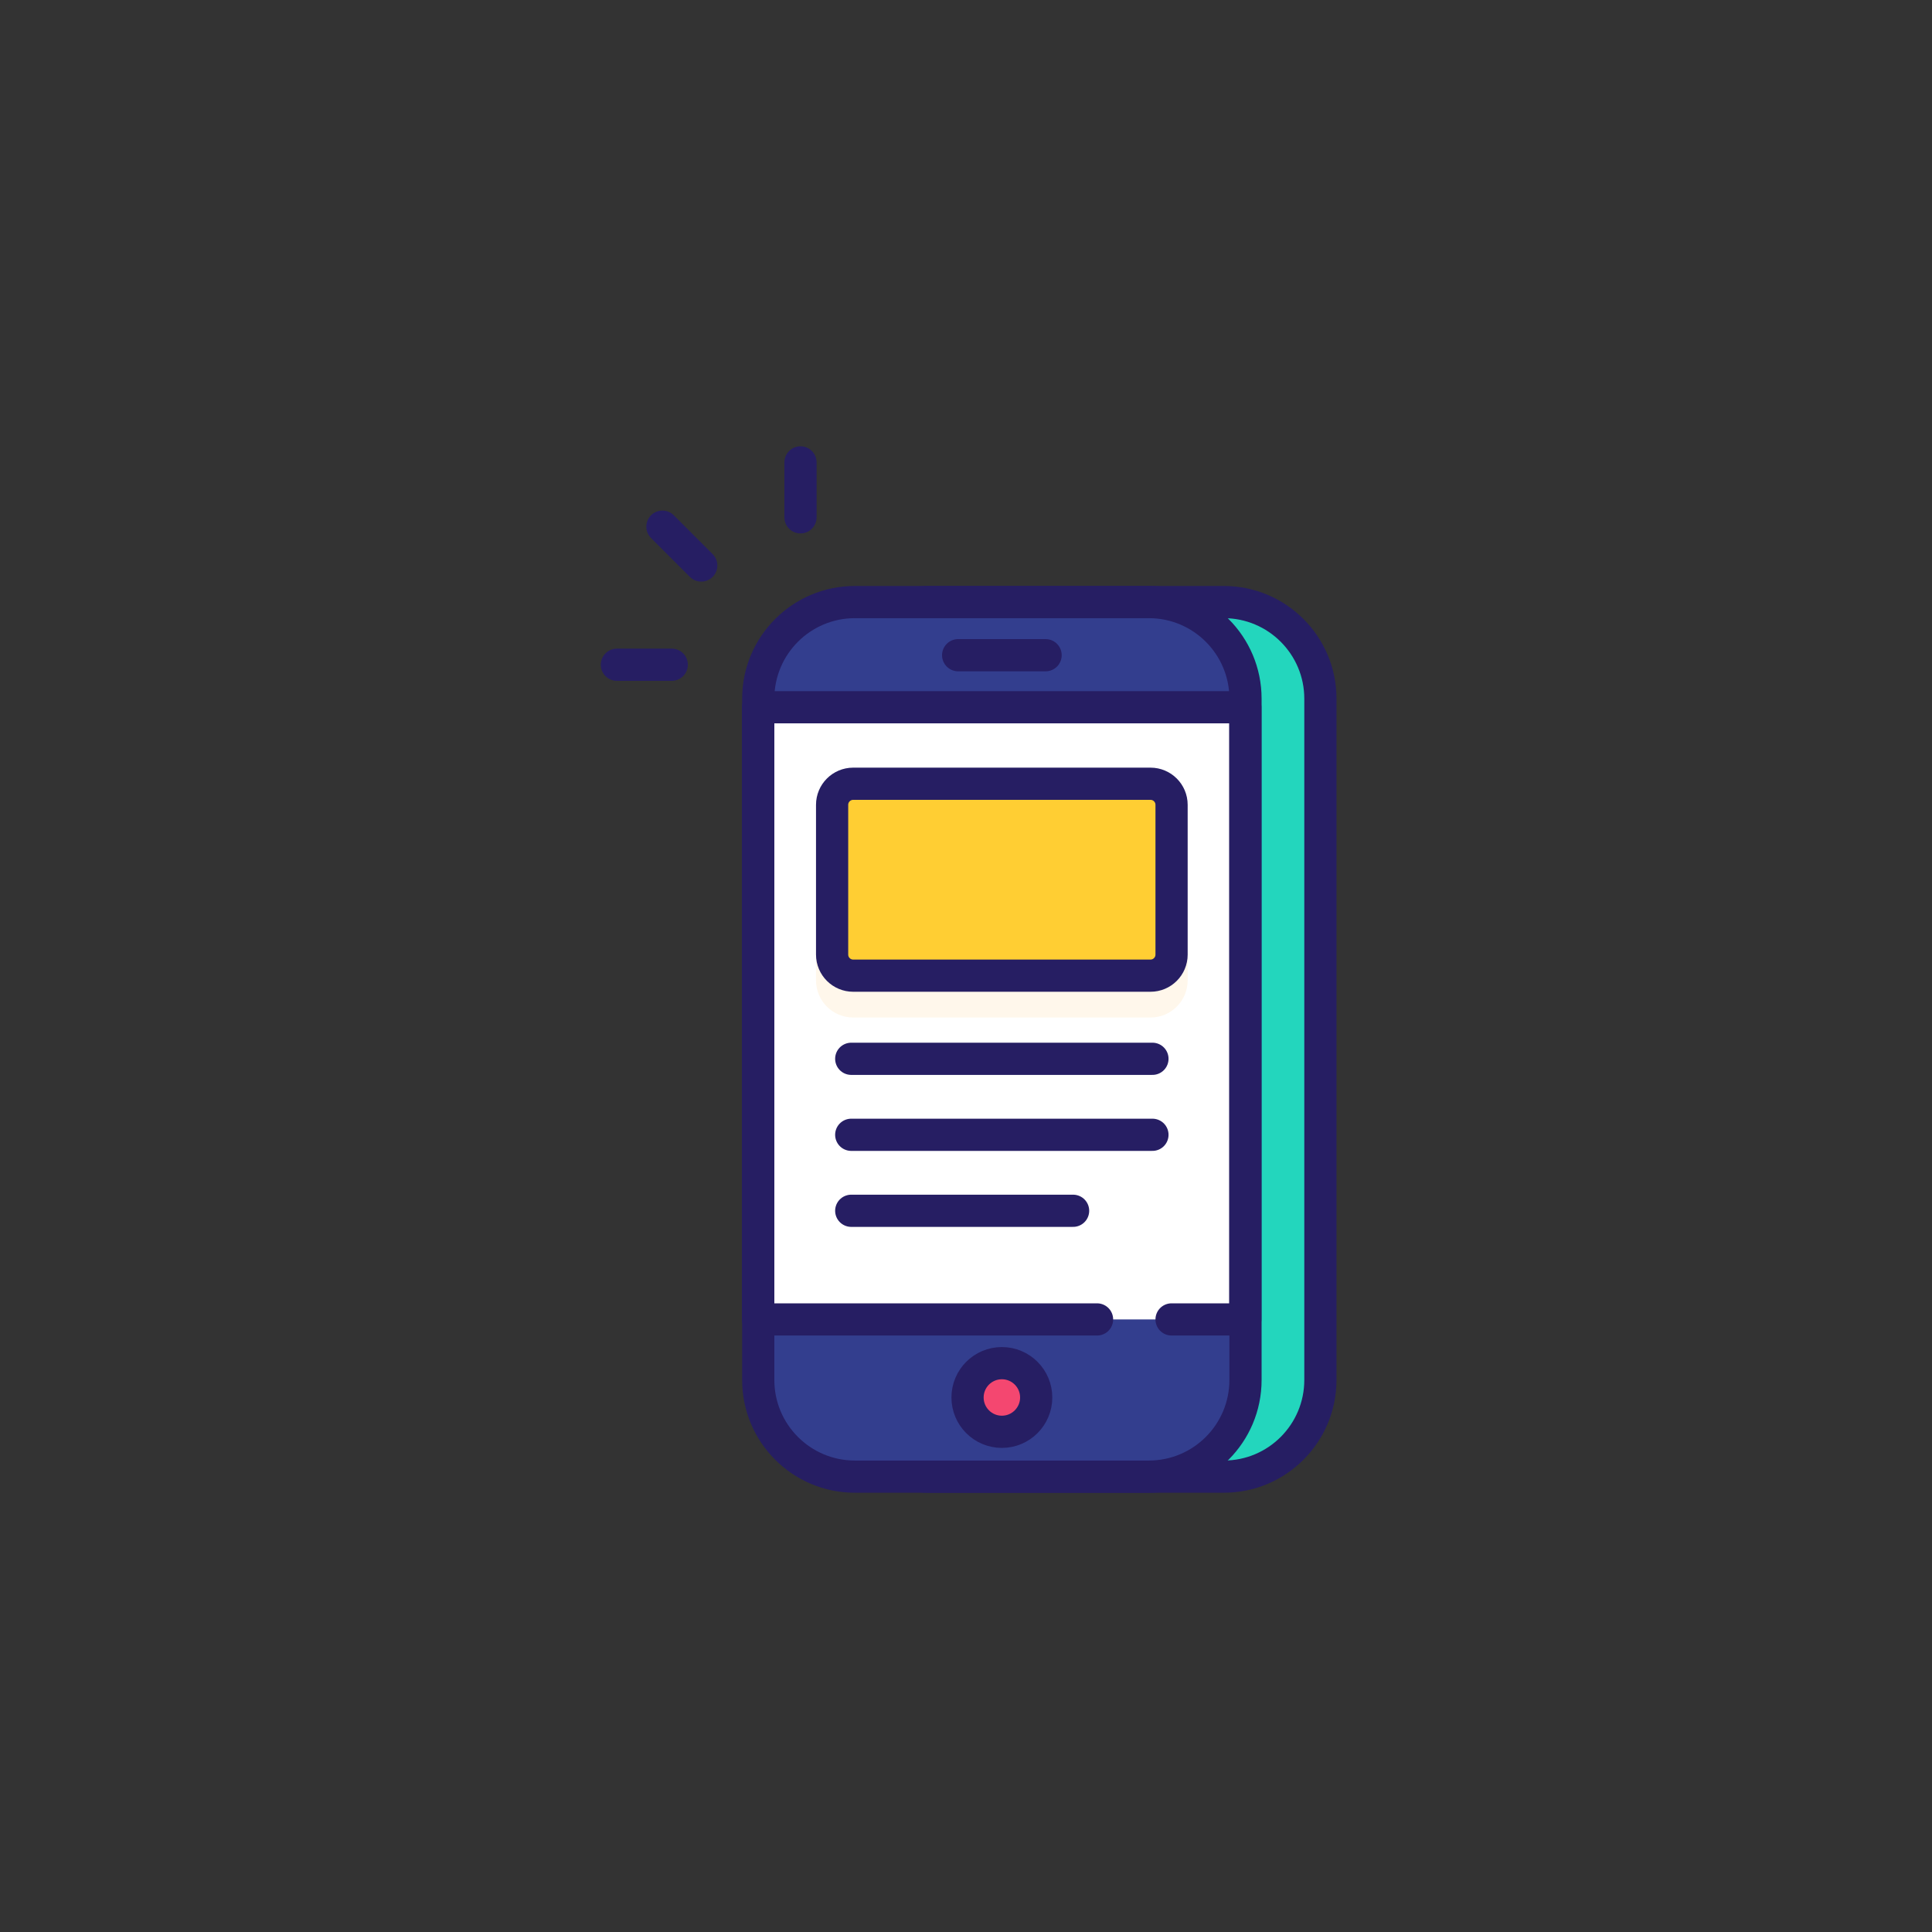
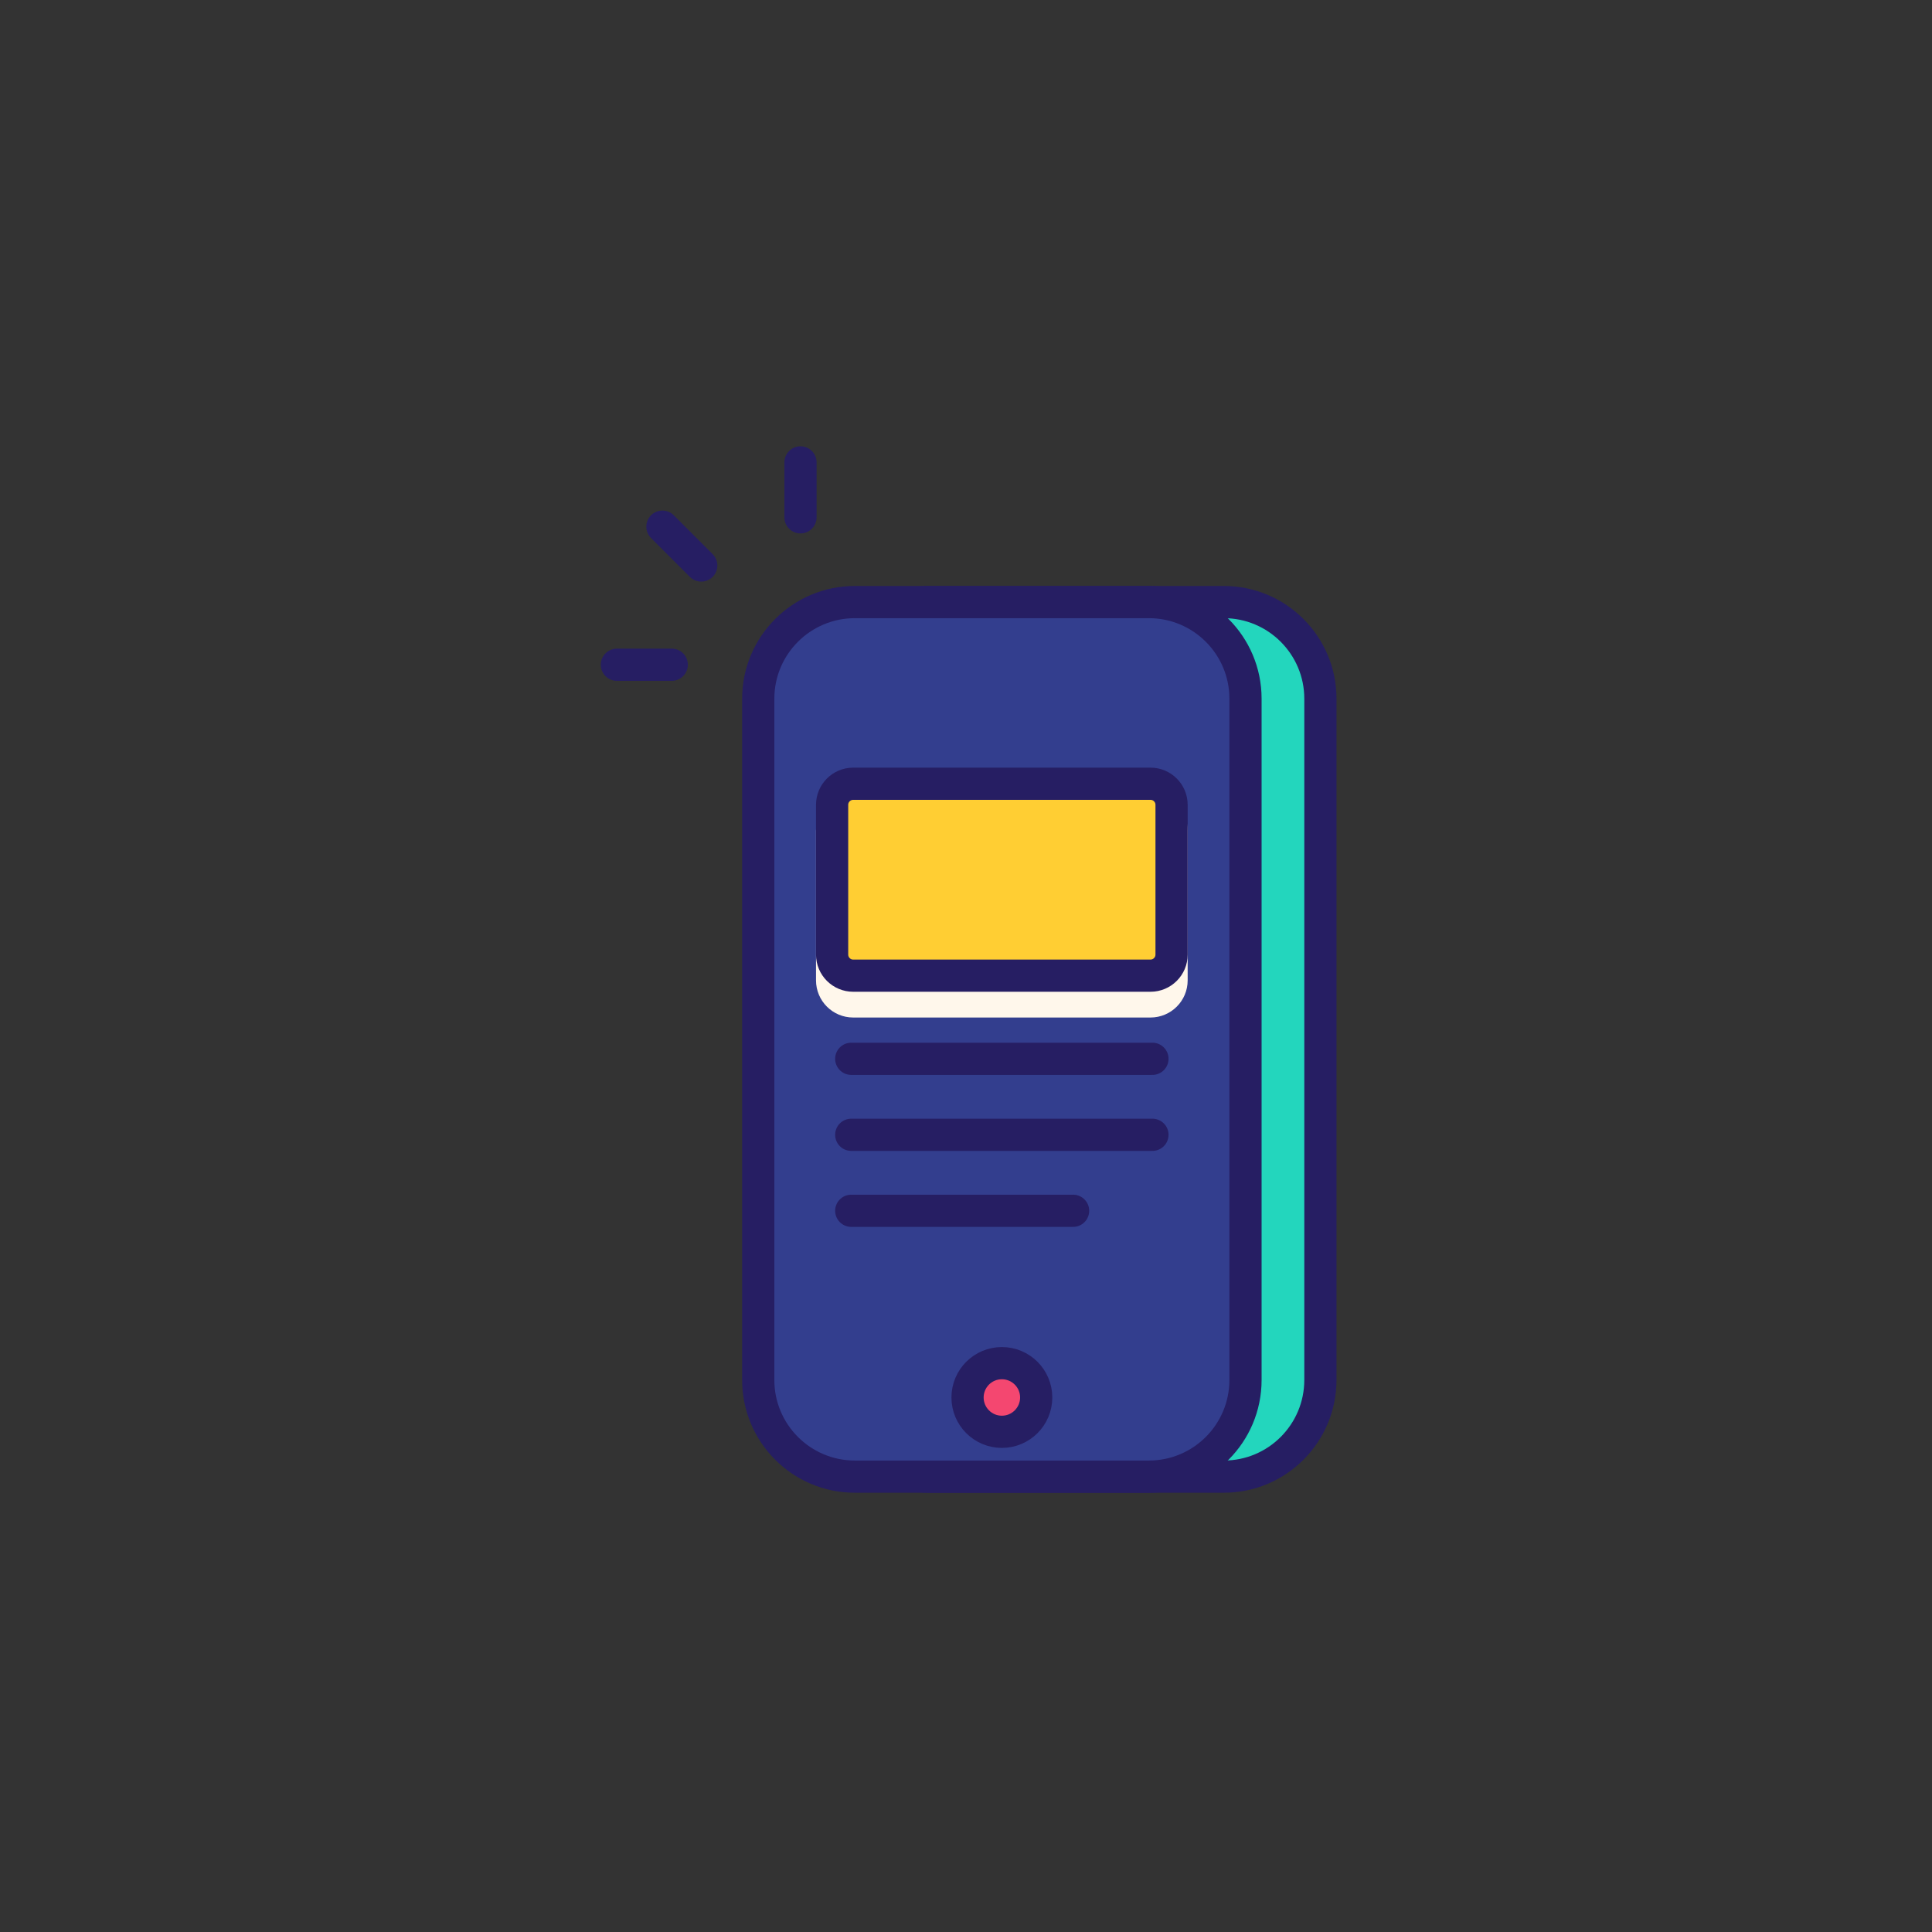
<svg xmlns="http://www.w3.org/2000/svg" version="1.1" id="Service-Content" x="0px" y="0px" viewBox="0 0 300 300" style="enable-background:new 0 0 300 300;" xml:space="preserve">
  <rect x="0" y="0" width="300" height="300" fill="#333333" stroke="none" />
  <style type="text/css">
	.st0{fill:#00DDC7;}
	.st1{fill:#23D6BD;}
	.st2{fill:none;stroke:#261E63;stroke-width:5;stroke-linecap:round;stroke-linejoin:round;stroke-miterlimit:10;}
	.st3{fill:#333E8E;}
	.st4{fill:#FFFFFF;stroke:#261E63;stroke-width:5;stroke-linecap:round;stroke-linejoin:round;stroke-miterlimit:10;}
	.st5{fill:#F44770;stroke:#261E63;stroke-width:5;stroke-linecap:round;stroke-linejoin:round;stroke-miterlimit:10;}
	.st6{fill:#FFF7EB;stroke:#FFF7EB;stroke-width:5;stroke-miterlimit:10;}
	.st7{fill:#FFCE33;stroke:#261E63;stroke-width:5;stroke-linecap:round;stroke-linejoin:round;stroke-miterlimit:10;}
</style>
  <g>
    <g>
      <path class="st0" d="M190.03,229.29h-45.66c-8.28,0-15-6.72-15-15V108.49c0-8.28,6.72-15,15-15h45.66c8.28,0,15,6.72,15,15v105.79    C205.03,222.57,198.32,229.29,190.03,229.29z" />
      <path class="st1" d="M190.03,229.29h-45.66c-8.28,0-15-6.72-15-15V108.49c0-8.28,6.72-15,15-15h45.66c8.28,0,15,6.72,15,15v105.79    C205.03,222.57,198.32,229.29,190.03,229.29z" />
      <path class="st2" d="M190.03,229.29h-45.66c-8.28,0-15-6.72-15-15V108.49c0-8.28,6.72-15,15-15h45.66c8.28,0,15,6.72,15,15v105.79    C205.03,222.57,198.32,229.29,190.03,229.29z" />
    </g>
    <g>
      <path class="st3" d="M178.4,229.29h-45.66c-8.28,0-15-6.72-15-15V108.49c0-8.28,6.72-15,15-15h45.66c8.28,0,15,6.72,15,15v105.79    C193.4,222.57,186.68,229.29,178.4,229.29z" />
-       <polyline class="st4" points="170.35,204.88 117.71,204.88 117.71,109.82 193.37,109.82 193.37,204.88 181.92,204.88   " />
      <circle class="st5" cx="155.57" cy="217" r="5.33" />
-       <line class="st5" x1="148.78" y1="101.74" x2="162.36" y2="101.74" />
      <path class="st2" d="M178.4,229.29h-45.66c-8.28,0-15-6.72-15-15V108.49c0-8.28,6.72-15,15-15h45.66c8.28,0,15,6.72,15,15v105.79    C193.4,222.57,186.68,229.29,178.4,229.29z" />
    </g>
    <g>
      <path class="st6" d="M178.65,155.5h-46.17c-1.8,0-3.27-1.46-3.27-3.27v-23.26c0-1.8,1.46-3.27,3.27-3.27h46.17    c1.8,0,3.27,1.46,3.27,3.27v23.26C181.92,154.04,180.45,155.5,178.65,155.5z" />
      <path class="st7" d="M178.65,151.5h-46.17c-1.8,0-3.27-1.46-3.27-3.27v-23.26c0-1.8,1.46-3.27,3.27-3.27h46.17    c1.8,0,3.27,1.46,3.27,3.27v23.26C181.92,150.04,180.45,151.5,178.65,151.5z" />
      <line class="st7" x1="132.18" y1="164.41" x2="178.95" y2="164.41" />
      <line class="st7" x1="132.18" y1="176.21" x2="178.95" y2="176.21" />
      <line class="st7" x1="132.18" y1="188.01" x2="166.63" y2="188.01" />
    </g>
    <g>
      <line class="st2" x1="108.89" y1="87.81" x2="102.86" y2="81.78" />
      <line class="st2" x1="124.3" y1="80.33" x2="124.3" y2="71.8" />
      <line class="st2" x1="95.79" y1="103.22" x2="104.31" y2="103.22" />
    </g>
  </g>
</svg>